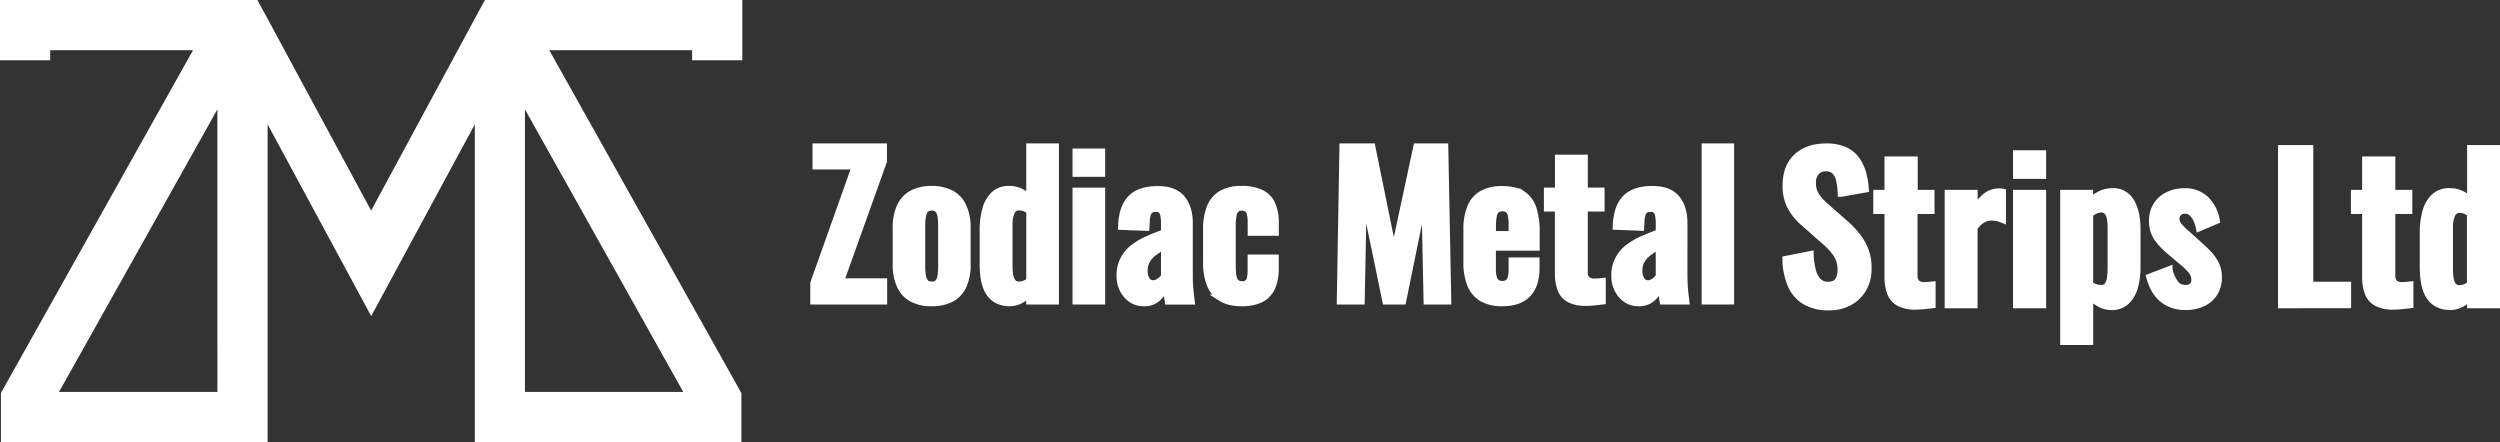
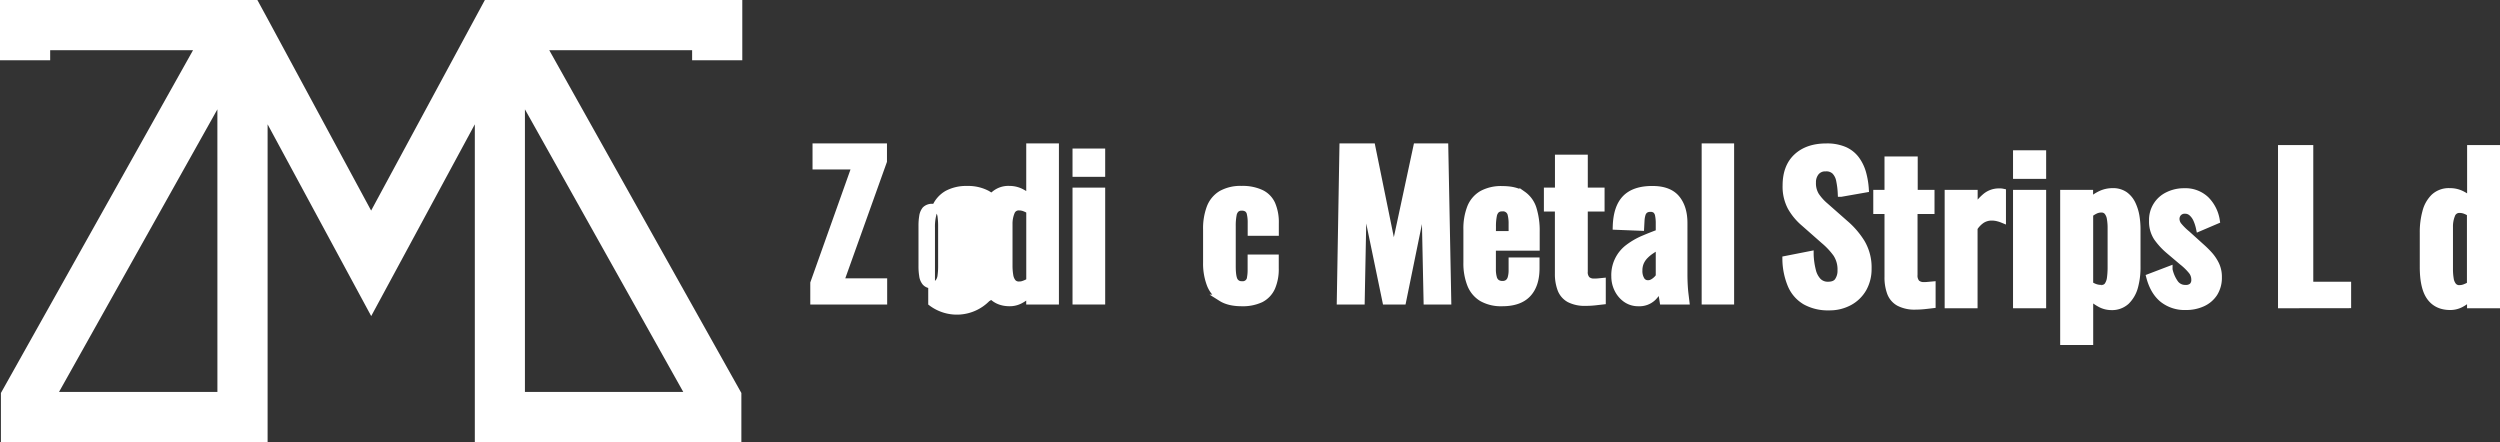
<svg xmlns="http://www.w3.org/2000/svg" viewBox="0 0 1113.68 196.95">
  <rect x="0" y="0" width="1113.68" height="196.95" fill="#333333" stroke="none" />
  <defs>
    <style>.cls-1,.cls-2{fill:#fff;}.cls-2{stroke:#fff;stroke-miterlimit:10;stroke-width:3px;}</style>
  </defs>
  <g id="Layer_2" data-name="Layer 2">
    <g id="Layer_1-2" data-name="Layer 1">
      <path class="cls-1" d="M330.26,197V175.07L244.68,22.36h63.64v4.48h22.35V0H216l-4.53,8.38L165.33,93.81,119.21,8.38,114.65,0H0V26.84H22.35V22.35H86L.41,175.06V197h118.8V55.38l46.15,85.43,46.16-85.43V197ZM233.84,48.71,304.38,174.6H233.84ZM96.85,174.6H26.29L96.84,48.71Z" />
      <path class="cls-2" d="M362.46,134.15v-8.06L381,74H363.46V65.38h30.16v6.45l-19.2,53.66h19.29v8.66Z" />
-       <path class="cls-2" d="M415,134.92a17.6,17.6,0,0,1-8.84-2,12.35,12.35,0,0,1-5.24-5.82,22.05,22.05,0,0,1-1.75-9.25V101.41a22.08,22.08,0,0,1,1.75-9.25,12.5,12.5,0,0,1,5.24-5.82,17.85,17.85,0,0,1,8.84-2,18.16,18.16,0,0,1,8.89,2,12.35,12.35,0,0,1,5.24,5.82,22.09,22.09,0,0,1,1.76,9.25v16.5a22.19,22.19,0,0,1-1.73,9.25,12.42,12.42,0,0,1-5.25,5.82A18.82,18.82,0,0,1,415,134.92Zm.08-8a3.62,3.62,0,0,0,2.89-1.12,5.7,5.7,0,0,0,1.18-3,31.06,31.06,0,0,0,.26-4.2v-18a30.52,30.52,0,0,0-.26-4.17,6,6,0,0,0-1.18-3,4.21,4.21,0,0,0-5.78,0,6.14,6.14,0,0,0-1.22,3,25.25,25.25,0,0,0-.31,4.16v18a25.61,25.61,0,0,0,.31,4.19,5.87,5.87,0,0,0,1.22,3A3.56,3.56,0,0,0,415.1,126.94Z" />
+       <path class="cls-2" d="M415,134.92V101.41a22.08,22.08,0,0,1,1.75-9.25,12.5,12.5,0,0,1,5.24-5.82,17.85,17.85,0,0,1,8.84-2,18.16,18.16,0,0,1,8.89,2,12.35,12.35,0,0,1,5.24,5.82,22.09,22.09,0,0,1,1.76,9.25v16.5a22.19,22.19,0,0,1-1.73,9.25,12.42,12.42,0,0,1-5.25,5.82A18.82,18.82,0,0,1,415,134.92Zm.08-8a3.62,3.62,0,0,0,2.89-1.12,5.7,5.7,0,0,0,1.18-3,31.06,31.06,0,0,0,.26-4.2v-18a30.52,30.52,0,0,0-.26-4.17,6,6,0,0,0-1.18-3,4.21,4.21,0,0,0-5.78,0,6.14,6.14,0,0,0-1.22,3,25.25,25.25,0,0,0-.31,4.16v18a25.61,25.61,0,0,0,.31,4.19,5.87,5.87,0,0,0,1.22,3A3.56,3.56,0,0,0,415.1,126.94Z" />
      <path class="cls-2" d="M449.82,134.92q-5.85,0-8.9-4.16t-3-13.35v-15a34.24,34.24,0,0,1,1.16-9.18,14.05,14.05,0,0,1,3.7-6.49,9.58,9.58,0,0,1,6.87-2.42,11.45,11.45,0,0,1,4.89,1.06,16.59,16.59,0,0,1,4.12,2.78V65.37h11.56v68.78H458.65v-3.48a16.66,16.66,0,0,1-4.16,3.1A10,10,0,0,1,449.82,134.92Zm4.26-8a6.36,6.36,0,0,0,2.12-.43,13.37,13.37,0,0,0,2.47-1.19V93.85a11.09,11.09,0,0,0-2.22-1.14,6.68,6.68,0,0,0-2.46-.47,3.44,3.44,0,0,0-3.44,2.22,13.67,13.67,0,0,0-1,5.47v18.35a26,26,0,0,0,.34,4.41,6.44,6.44,0,0,0,1.31,3.1,3.56,3.56,0,0,0,2.85,1.11Z" />
      <path class="cls-2" d="M479.28,77.27v-9.6h11.55v9.6Zm0,56.88V85.08h11.55v49.07Z" />
-       <path class="cls-2" d="M509.5,134.92a9.32,9.32,0,0,1-5.68-1.75,11.52,11.52,0,0,1-3.66-4.41,12.85,12.85,0,0,1-1.26-5.56,15.27,15.27,0,0,1,6.19-13,31.83,31.83,0,0,1,6.37-3.69q3.57-1.58,7.22-2.85V99.44a18.36,18.36,0,0,0-.29-3.55,4.19,4.19,0,0,0-1.11-2.23,3.59,3.59,0,0,0-2.5-.77,3.46,3.46,0,0,0-3.61,2.59,12,12,0,0,0-.47,2.85l-.17,3-10.95-.42q.26-8.49,4.2-12.52t12-4q7.38,0,10.74,4.07t3.34,11v22.67c0,1.82,0,3.46.12,4.93s.2,2.78.34,4,.27,2.22.39,3.14H520.37c-.16-1.11-.37-2.42-.65-3.86s-.44-2.51-.56-3.19a12.65,12.65,0,0,1-3.22,5.4A8.63,8.63,0,0,1,509.5,134.92Zm4.25-8.59a4.11,4.11,0,0,0,2.08-.56,8.25,8.25,0,0,0,1.75-1.31,7.6,7.6,0,0,0,1.11-1.35V109.45c-1.25.74-2.42,1.48-3.52,2.22a16,16,0,0,0-2.9,2.42,9.76,9.76,0,0,0-1.86,2.84,9.12,9.12,0,0,0-.66,3.57,7.57,7.57,0,0,0,1.06,4.28A3.36,3.36,0,0,0,513.75,126.33Z" />
      <path class="cls-2" d="M553.15,134.92q-5.7,0-9.13-2.17a12.37,12.37,0,0,1-5-6.2,26.06,26.06,0,0,1-1.58-9.54V102.23A26.38,26.38,0,0,1,539,92.55a12.15,12.15,0,0,1,5-6.11,17.37,17.37,0,0,1,9.09-2.12A19.44,19.44,0,0,1,561.77,86a10.1,10.1,0,0,1,4.88,5,20.29,20.29,0,0,1,1.53,8.46v4.09H557.31V99.19a17.06,17.06,0,0,0-.39-4A3.48,3.48,0,0,0,555.61,93a4.26,4.26,0,0,0-2.46-.66,3.67,3.67,0,0,0-2.46.81,4.47,4.47,0,0,0-1.31,2.62,25.39,25.39,0,0,0-.39,4.92v18c0,3.16.34,5.3,1,6.4a3.52,3.52,0,0,0,3.23,1.67,3.38,3.38,0,0,0,3.77-2.94v-.08a19,19,0,0,0,.29-3.61v-5.25h10.87v4.65A20.39,20.39,0,0,1,566.6,128a10.76,10.76,0,0,1-4.92,5.24A18.86,18.86,0,0,1,553.15,134.92Z" />
      <path class="cls-2" d="M597,134.15l1.18-68.77h13L620.88,113l10.21-47.63h12.58L645,134.15h-9.34l-1-47.81-9.76,47.81h-7.59l-9.94-48-.93,48Z" />
      <path class="cls-2" d="M669.21,134.92a17.28,17.28,0,0,1-9-2.08,12.37,12.37,0,0,1-5.14-6.12A25.57,25.57,0,0,1,653.4,117V102.23a25.81,25.81,0,0,1,1.67-9.84,12.12,12.12,0,0,1,5.18-6,17.68,17.68,0,0,1,9-2q5.85,0,9.13,2.23A12.1,12.1,0,0,1,683,93a32.75,32.75,0,0,1,1.39,10.23v6.93H664.88v9.68a13.73,13.73,0,0,0,.46,3.93,3.92,3.92,0,0,0,1.49,2.22,4.39,4.39,0,0,0,2.47.66,3.9,3.9,0,0,0,2.45-.72,4.09,4.09,0,0,0,1.36-2.12,12.38,12.38,0,0,0,.43-3.53v-4.08h10.78v3.27q0,7.49-3.74,11.47T669.21,134.92Zm-4.33-30.48h8.66V99.77a16.64,16.64,0,0,0-.4-4.1,3.62,3.62,0,0,0-4-3,3.74,3.74,0,0,0-2.46.77A4.55,4.55,0,0,0,665.33,96a24.23,24.23,0,0,0-.42,5.1Z" />
      <path class="cls-2" d="M706.4,134.75a14.86,14.86,0,0,1-7.35-1.53,8.4,8.4,0,0,1-3.78-4.45,19.34,19.34,0,0,1-1.11-6.87V92.72h-4.9V85.08h4.93V70.39h11.63V85.08h7.47v7.64h-7.48v28.19a4.8,4.8,0,0,0,1.12,3.61,4.57,4.57,0,0,0,3.33,1.06,14,14,0,0,0,1.83-.08l1.74-.17v8.83l-3.34.38A37.35,37.35,0,0,1,706.4,134.75Z" />
      <path class="cls-2" d="M729.91,134.92a9.37,9.37,0,0,1-5.69-1.75,11.5,11.5,0,0,1-3.65-4.41,12.72,12.72,0,0,1-1.27-5.56,15.28,15.28,0,0,1,6.2-13,31.76,31.76,0,0,1,6.36-3.69c2.38-1,4.78-2,7.23-2.85V99.44a17.62,17.62,0,0,0-.31-3.55,4,4,0,0,0-1.11-2.23,3.57,3.57,0,0,0-2.5-.77,3.82,3.82,0,0,0-2.34.66,3.68,3.68,0,0,0-1.27,1.91,11.88,11.88,0,0,0-.47,2.84l-.16,3-11-.43q.25-8.49,4.2-12.52t12-4q7.39,0,10.75,4.08t3.33,11.05V122.1c0,1.82.05,3.46.13,4.93s.19,2.78.34,4,.27,2.22.38,3.14H740.81c-.17-1.11-.39-2.42-.65-3.86s-.44-2.51-.56-3.19a12.65,12.65,0,0,1-3.22,5.4A8.68,8.68,0,0,1,729.91,134.92Zm4.25-8.59a4.13,4.13,0,0,0,2.08-.56,7.87,7.87,0,0,0,1.74-1.31,7.19,7.19,0,0,0,1.11-1.35V109.45c-1.25.74-2.42,1.48-3.53,2.22a16.72,16.72,0,0,0-2.89,2.42,9.76,9.76,0,0,0-1.86,2.84,9.12,9.12,0,0,0-.66,3.57,7.57,7.57,0,0,0,1.06,4.28A3.37,3.37,0,0,0,734.16,126.33Z" />
      <path class="cls-2" d="M759.54,134.15V65.38H771v68.77Z" />
      <path class="cls-2" d="M814.8,136.76a20.63,20.63,0,0,1-10.52-2.45,15.44,15.44,0,0,1-6.37-7.18,30.74,30.74,0,0,1-2.41-11.62l10.93-2.15a33.2,33.2,0,0,0,1,7.15,10.31,10.31,0,0,0,2.49,4.77,6,6,0,0,0,4.43,1.72c2.07,0,3.53-.61,4.39-1.85a8,8,0,0,0,1.32-4.69A12.68,12.68,0,0,0,818,113a32.9,32.9,0,0,0-5.51-5.86l-8.8-7.75a26.34,26.34,0,0,1-5.9-7.1,19.49,19.49,0,0,1-2.19-9.68q0-8.25,4.81-12.73t13.17-4.48a19.6,19.6,0,0,1,8.18,1.51,13.06,13.06,0,0,1,5.17,4.17,18.84,18.84,0,0,1,2.88,6,35,35,0,0,1,1.2,7.18l-10.84,1.9a37.12,37.12,0,0,0-.73-5.85,8,8,0,0,0-2-4,5.47,5.47,0,0,0-4.17-1.46,5.28,5.28,0,0,0-4.3,1.84,7.1,7.1,0,0,0-1.51,4.61,10.46,10.46,0,0,0,1.46,5.8,22.52,22.52,0,0,0,4.23,4.7l8.68,7.65a36.52,36.52,0,0,1,7.36,8.47,21.6,21.6,0,0,1,3.05,11.75,17.71,17.71,0,0,1-2.19,8.87,15.74,15.74,0,0,1-6.11,6A18.41,18.41,0,0,1,814.8,136.76Z" />
      <path class="cls-2" d="M853.38,136.43a15,15,0,0,1-7.44-1.56,8.45,8.45,0,0,1-3.83-4.47,19.7,19.7,0,0,1-1.12-7V93.83h-5V86.07h5V71.21h11.8V86.09h7.48v7.75h-7.56v28.58a5,5,0,0,0,1.11,3.66,4.63,4.63,0,0,0,3.33,1.07,14.17,14.17,0,0,0,1.84-.09l1.77-.16v8.92c-1,.12-2.11.25-3.44.39S854.7,136.42,853.38,136.43Z" />
      <path class="cls-2" d="M867.79,135.82V86.08h11.7v7.66a21.3,21.3,0,0,1,5.17-6.31,9.26,9.26,0,0,1,5.68-2c.3,0,.6,0,.9,0a6.14,6.14,0,0,1,.86.12V97.79a15.13,15.13,0,0,0-2.28-.73,10.8,10.8,0,0,0-2.53-.3,8.11,8.11,0,0,0-4.22,1.12,11.63,11.63,0,0,0-3.62,3.7v34.24Z" />
      <path class="cls-2" d="M898.25,78.18V68.45H910v9.73Zm0,57.64V86.08H910v49.74Z" />
      <path class="cls-2" d="M919.25,152.19V86.08h11.66v3.79a18.41,18.41,0,0,1,4.74-3.32,12.4,12.4,0,0,1,5.42-1.24,9.16,9.16,0,0,1,5.51,1.55,10.64,10.64,0,0,1,3.32,4.08,20.54,20.54,0,0,1,1.68,5.42,35.65,35.65,0,0,1,.46,5.56v16.85a32.6,32.6,0,0,1-1.1,9,14.2,14.2,0,0,1-3.71,6.46,9.42,9.42,0,0,1-6.76,2.41,10.44,10.44,0,0,1-5-1.33,22.67,22.67,0,0,1-4.51-3.27v20.14Zm16.83-23.77a3.17,3.17,0,0,0,2.79-1.25,7.45,7.45,0,0,0,1.21-3.32,35.41,35.41,0,0,0,.3-4.6V101.43a23.4,23.4,0,0,0-.35-4.17,6.3,6.3,0,0,0-1.32-3A3.4,3.4,0,0,0,936,93.18a6.1,6.1,0,0,0-2.72.66,11.83,11.83,0,0,0-2.33,1.49v31.41a10.44,10.44,0,0,0,2.42,1.24,8,8,0,0,0,2.78.43Z" />
      <path class="cls-2" d="M973.71,136.6a15.66,15.66,0,0,1-10.34-3.36c-2.71-2.24-4.62-5.51-5.76-9.81l8.7-3.32a16.42,16.42,0,0,0,2.74,6.19,5.47,5.47,0,0,0,4.51,2.12,4.18,4.18,0,0,0,3.1-1,3.79,3.79,0,0,0,1-2.84,6.08,6.08,0,0,0-1.25-3.74,25.79,25.79,0,0,0-4.25-4.17l-6-5.08a30.91,30.91,0,0,1-5.32-5.81,13,13,0,0,1-2-7.44,12.09,12.09,0,0,1,6.93-11.37A16.09,16.09,0,0,1,973,85.35a13.24,13.24,0,0,1,9.68,3.57,16.73,16.73,0,0,1,4.69,9.34l-7.65,3.27a18.86,18.86,0,0,0-1.25-3.83,8.4,8.4,0,0,0-2.11-2.89,4.48,4.48,0,0,0-3-1.11,3.82,3.82,0,0,0-2.88,1.11,3.94,3.94,0,0,0-1.07,2.84,4.85,4.85,0,0,0,1.21,3,26.54,26.54,0,0,0,3.58,3.53l6.1,5.51a45.63,45.63,0,0,1,3.79,3.7,18.83,18.83,0,0,1,3,4.43,12.61,12.61,0,0,1,1.2,5.64,12.94,12.94,0,0,1-1.93,7.22,12.19,12.19,0,0,1-5.26,4.43A17.48,17.48,0,0,1,973.71,136.6Z" />
      <path class="cls-2" d="M1016.29,135.82V66.12H1029V127h16.86v8.78Z" />
-       <path class="cls-2" d="M1066.15,136.43a15,15,0,0,1-7.44-1.56,8.45,8.45,0,0,1-3.83-4.47,19.47,19.47,0,0,1-1.11-7V93.83h-5V86.07h5V71.21h11.78V86.09h7.57v7.75h-7.57v28.58a4.93,4.93,0,0,0,1.12,3.66,4.63,4.63,0,0,0,3.33,1.07,14.17,14.17,0,0,0,1.84-.09l1.77-.16v8.92c-1,.12-2.11.25-3.45.39S1067.49,136.42,1066.15,136.43Z" />
      <path class="cls-2" d="M1091.5,136.6q-5.93,0-9-4.22t-3.06-13.51V103.65a34.06,34.06,0,0,1,1.17-9.31,14,14,0,0,1,3.74-6.58,9.67,9.67,0,0,1,7-2.45,11.57,11.57,0,0,1,5,1.07,16.81,16.81,0,0,1,4.18,2.8V66.12h11.7v69.7h-11.73v-3.53a17.05,17.05,0,0,1-4.22,3.14A10.13,10.13,0,0,1,1091.5,136.6Zm4.3-8.09a6.33,6.33,0,0,0,2.15-.43,14.41,14.41,0,0,0,2.5-1.21V95a11.25,11.25,0,0,0-2.23-1.16,6.73,6.73,0,0,0-2.5-.48,3.52,3.52,0,0,0-3.49,2.28,13.85,13.85,0,0,0-1,5.55V119.8a26.76,26.76,0,0,0,.34,4.47,6.45,6.45,0,0,0,1.34,3.14,3.58,3.58,0,0,0,2.91,1.12Z" />
    </g>
  </g>
</svg>